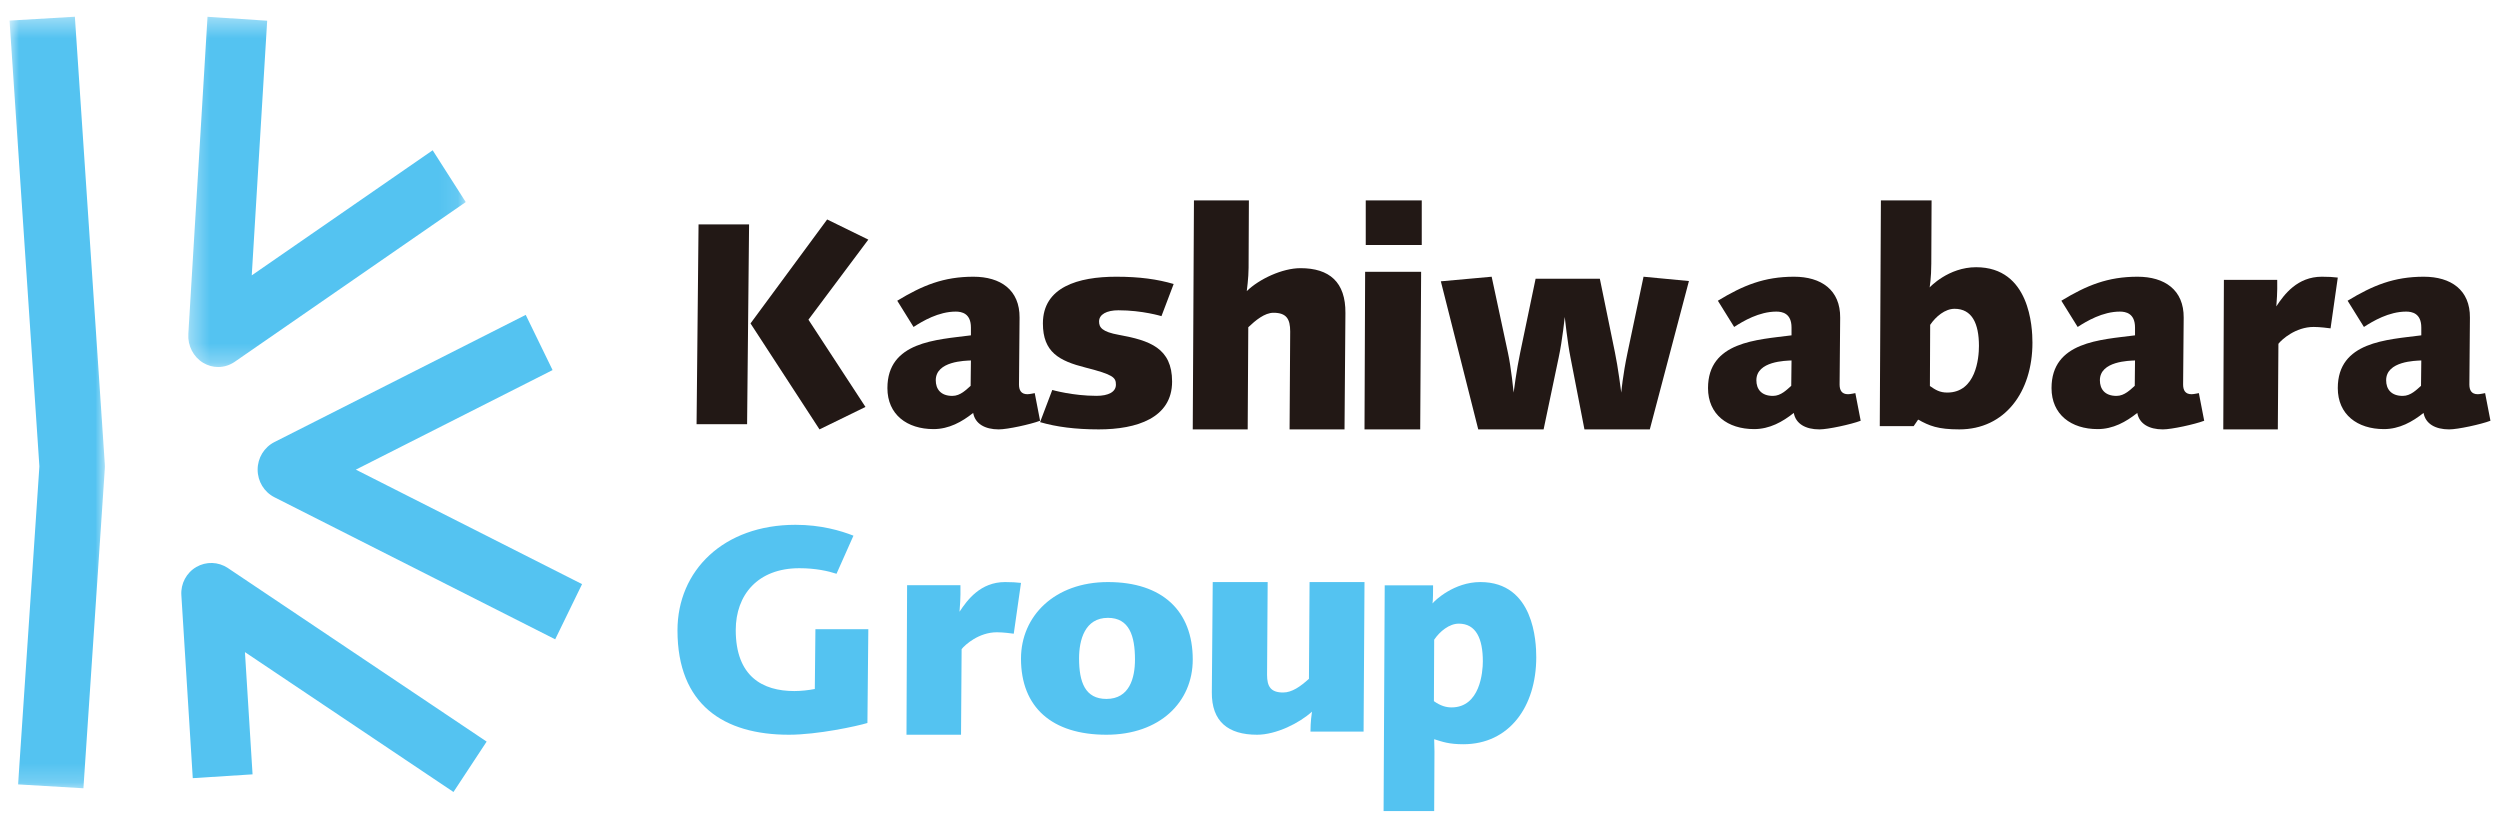
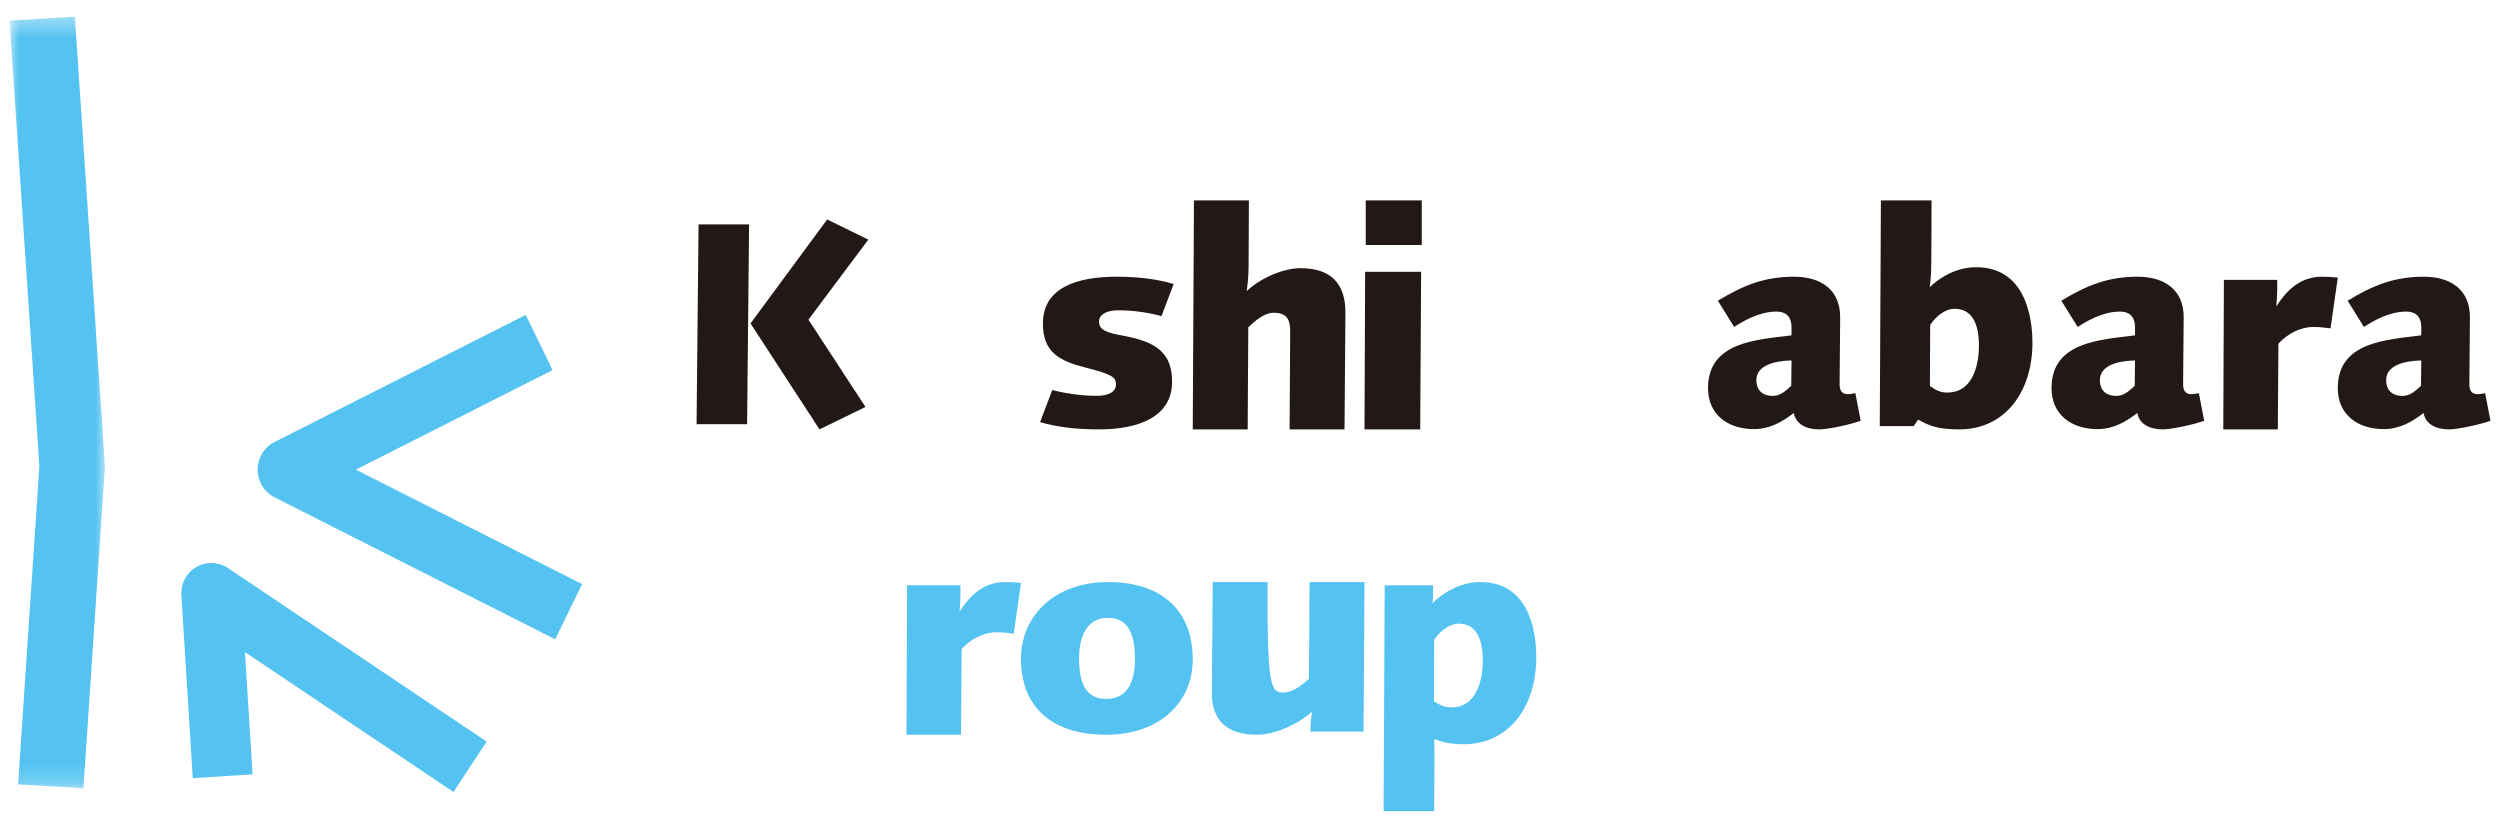
<svg xmlns="http://www.w3.org/2000/svg" xmlns:xlink="http://www.w3.org/1999/xlink" width="131px" height="43px" viewBox="0 0 131 43" version="1.1">
  <title>Group 32</title>
  <desc>Created with Sketch.</desc>
  <defs>
    <polygon id="path-1" points="0 0.376 4.997 0.376 4.997 40.806 0 40.806" />
    <polygon id="path-3" points="0.365 0.38 14.905 0.38 14.905 18.732 0.365 18.732" />
    <polygon id="path-5" points="0 42 130 42 130 1 0 1" />
  </defs>
  <g id="Symbols" stroke="none" stroke-width="1" fill="none" fill-rule="evenodd">
    <g id="a/icon/g_03">
      <g id="Group-32" transform="translate(0.5, 0.5)">
        <g id="Group-3">
          <mask id="mask-2" fill="white">
            <use xlink:href="#path-1" />
          </mask>
          <g id="Clip-2" />
          <path d="M3.871,40.806 L0.448,40.603 L1.564,23.938 L0,0.579 L3.423,0.376 L4.992,23.817 C4.996,23.857 4.997,23.897 4.997,23.938 C4.997,23.976 4.996,24.015 4.993,24.053 L3.871,40.806 Z" id="Fill-1" fill="#54C3F1" mask="url(#mask-2)" />
        </g>
        <path d="M23.262,41 L12.335,33.671 L12.734,40.076 L9.601,40.275 L9.003,30.684 C8.965,30.083 9.269,29.513 9.785,29.212 C10.301,28.911 10.942,28.932 11.439,29.264 L25,38.36 L23.262,41 Z" id="Fill-4" fill="#54C3F1" />
        <g id="Group-8" transform="translate(9, 0)">
          <mask id="mask-4" fill="white">
            <use xlink:href="#path-3" />
          </mask>
          <g id="Clip-7" />
-           <path d="M1.931,18.732 C1.661,18.732 1.391,18.659 1.148,18.513 C0.633,18.204 0.331,17.618 0.368,17 L1.374,0.38 L4.5,0.585 L3.692,13.929 L13.172,7.374 L14.905,10.088 L2.797,18.46 C2.535,18.64 2.233,18.732 1.931,18.732" id="Fill-6" fill="#54C3F1" mask="url(#mask-4)" />
        </g>
        <path d="M28.592,33 L13.88,25.556 C13.341,25.283 13,24.723 13,24.109 C13,23.496 13.341,22.936 13.88,22.664 L27.048,16 L28.455,18.892 L18.146,24.109 L30,30.108 L28.592,33 Z" id="Fill-9" fill="#54C3F1" />
        <path d="M41.862,16.251 L44.851,20.824 L42.442,22 L38.827,16.447 L42.843,11 L45,12.056 L41.862,16.251 Z M38.648,21.729 L36,21.729 L36.104,11.257 L38.752,11.257 L38.648,21.729 Z" id="Fill-11" fill="#221815" />
-         <path d="M48.534,19.426 C48.534,19.879 48.785,20.245 49.404,20.245 C49.83,20.245 50.14,19.908 50.361,19.718 L50.376,18.388 C50.081,18.403 48.534,18.417 48.534,19.426 M51.834,22 C51.113,22 50.596,21.708 50.494,21.137 C49.904,21.606 49.227,21.985 48.416,21.985 C47.031,21.985 46,21.225 46,19.836 C46,17.393 48.578,17.305 50.376,17.072 L50.376,16.662 C50.376,15.916 49.889,15.828 49.58,15.828 C48.681,15.828 47.842,16.326 47.37,16.633 L46.516,15.258 C47.842,14.453 48.946,14 50.508,14 C51.923,14 52.939,14.687 52.925,16.15 L52.895,19.646 C52.895,19.938 52.999,20.157 53.337,20.157 C53.455,20.157 53.72,20.099 53.72,20.099 L54,21.547 C53.499,21.737 52.291,22 51.834,22" id="Fill-13" fill="#221815" />
        <path d="M60.361,16.066 C60.361,16.066 59.364,15.759 58.105,15.759 C57.484,15.759 57.091,15.978 57.091,16.345 C57.091,16.652 57.238,16.887 58.138,17.048 C59.74,17.341 60.918,17.736 60.918,19.495 C60.918,21.4 59.07,22 57.075,22 C55.848,22 54.85,21.868 54,21.62 L54.639,19.934 C54.639,19.934 55.701,20.242 56.96,20.242 C57.582,20.242 57.974,20.037 57.974,19.656 C57.974,19.275 57.827,19.129 56.388,18.762 C54.998,18.41 54.148,17.956 54.148,16.447 C54.148,14.542 55.995,14 57.99,14 C59.217,14 60.149,14.132 61,14.381 L60.361,16.066 Z" id="Fill-15" fill="#221815" />
        <path d="M69.953,22 L67.074,22 L67.106,16.868 C67.106,16.221 66.915,15.889 66.231,15.889 C65.769,15.889 65.292,16.284 64.91,16.647 L64.879,22 L62,22 L62.063,10 L64.942,10 L64.926,13.536 C64.926,14.042 64.831,14.753 64.831,14.753 C65.483,14.121 66.692,13.552 67.646,13.552 C69.157,13.552 70.016,14.279 70,15.905 L69.953,22 Z" id="Fill-17" fill="#221815" />
        <mask id="mask-6" fill="white">
          <use xlink:href="#path-5" />
        </mask>
        <g id="Clip-20" />
        <path d="M71.065,12.337 L74,12.337 L74,10 L71.065,10 L71.065,12.337 Z M73.919,22 L71,22 L71.033,13.742 L73.967,13.742 L73.919,22 Z" id="Fill-19" fill="#221815" />
-         <path d="M85.95,22 L82.525,22 L81.791,18.219 C81.642,17.481 81.492,16.109 81.492,16.109 C81.492,16.109 81.372,17.314 81.178,18.219 L80.385,22 L76.96,22 L75,14.241 L77.663,14 L78.515,17.978 C78.68,18.716 78.815,20.072 78.815,20.072 C78.815,20.072 78.964,18.881 79.158,17.978 L79.966,14.106 L83.332,14.106 L84.125,17.978 C84.275,18.686 84.454,20.057 84.454,20.072 C84.454,20.072 84.529,19.183 84.783,17.978 L85.621,14 L88,14.226 L85.95,22 Z" id="Fill-21" fill="#221815" />
        <path d="M91.534,19.426 C91.534,19.879 91.785,20.245 92.403,20.245 C92.831,20.245 93.14,19.908 93.361,19.718 L93.376,18.388 C93.081,18.403 91.534,18.417 91.534,19.426 M94.835,22 C94.112,22 93.597,21.708 93.494,21.137 C92.905,21.606 92.226,21.985 91.416,21.985 C90.032,21.985 89,21.225 89,19.836 C89,17.393 91.579,17.305 93.376,17.072 L93.376,16.662 C93.376,15.916 92.89,15.828 92.58,15.828 C91.681,15.828 90.841,16.326 90.37,16.633 L89.516,15.258 C90.841,14.453 91.947,14 93.509,14 C94.923,14 95.94,14.687 95.925,16.15 L95.895,19.646 C95.895,19.938 95.998,20.157 96.337,20.157 C96.455,20.157 96.72,20.099 96.72,20.099 L97,21.547 C96.499,21.737 95.291,22 94.835,22" id="Fill-22" fill="#221815" />
        <path d="M101.919,15.681 C101.42,15.681 100.935,16.086 100.641,16.522 L100.627,19.727 C100.921,19.93 101.141,20.07 101.537,20.07 C103.034,20.07 103.197,18.28 103.197,17.627 C103.197,16.444 102.829,15.681 101.919,15.681 M102.168,22 C101.039,22 100.598,21.813 100.011,21.487 L99.776,21.829 L98,21.829 L98.059,10 L100.715,10 L100.7,13.316 C100.7,14.047 100.613,14.561 100.613,14.561 C100.627,14.545 101.596,13.502 103.049,13.502 C105.868,13.502 106,16.646 106,17.455 C106,20.055 104.546,22 102.168,22" id="Fill-23" fill="#221815" />
        <path d="M109.534,19.426 C109.534,19.879 109.785,20.245 110.404,20.245 C110.83,20.245 111.139,19.908 111.361,19.718 L111.375,18.388 C111.08,18.403 109.534,18.417 109.534,19.426 M112.834,22 C112.113,22 111.596,21.708 111.494,21.137 C110.904,21.606 110.226,21.985 109.416,21.985 C108.031,21.985 107,21.225 107,19.836 C107,17.393 109.578,17.305 111.375,17.072 L111.375,16.662 C111.375,15.916 110.889,15.828 110.58,15.828 C109.681,15.828 108.842,16.326 108.37,16.633 L107.515,15.258 C108.842,14.453 109.946,14 111.508,14 C112.923,14 113.939,14.687 113.925,16.15 L113.895,19.646 C113.895,19.938 113.998,20.157 114.337,20.157 C114.455,20.157 114.72,20.099 114.72,20.099 L115,21.547 C114.499,21.737 113.291,22 112.834,22" id="Fill-24" fill="#221815" />
        <path d="M121.621,16.706 C121.51,16.692 121.068,16.632 120.737,16.632 C119.79,16.632 119.063,17.29 118.889,17.514 L118.858,22 L116,22 L116.032,14.165 L118.826,14.165 C118.842,14.823 118.794,15.361 118.779,15.555 C119.19,14.927 119.884,14 121.163,14 C121.494,14 121.779,14.015 122,14.045 L121.621,16.706 Z" id="Fill-25" fill="#221815" />
        <path d="M124.534,19.426 C124.534,19.879 124.785,20.245 125.403,20.245 C125.831,20.245 126.14,19.908 126.361,19.718 L126.376,18.388 C126.081,18.403 124.534,18.417 124.534,19.426 M127.834,22 C127.112,22 126.597,21.708 126.494,21.137 C125.904,21.606 125.226,21.985 124.416,21.985 C123.031,21.985 122,21.225 122,19.836 C122,17.393 124.578,17.305 126.376,17.072 L126.376,16.662 C126.376,15.916 125.889,15.828 125.58,15.828 C124.681,15.828 123.841,16.326 123.37,16.633 L122.515,15.258 C123.841,14.453 124.947,14 126.508,14 C127.922,14 128.94,14.687 128.924,16.15 L128.895,19.646 C128.895,19.938 128.998,20.157 129.337,20.157 C129.454,20.157 129.72,20.099 129.72,20.099 L130,21.547 C129.499,21.737 128.291,22 127.834,22" id="Fill-26" fill="#221815" />
-         <path d="M44.953,37.385 C44.392,37.554 42.336,38 40.841,38 C37.43,38 35,36.433 35,32.531 C35,29.397 37.414,27 41.184,27 C42.523,27 43.551,27.308 44.221,27.569 L43.333,29.566 C42.912,29.427 42.243,29.274 41.386,29.274 C39.206,29.274 38.053,30.672 38.053,32.516 C38.053,34.943 39.455,35.711 41.121,35.711 C41.48,35.711 41.884,35.665 42.196,35.603 L42.228,32.47 L45,32.47 L44.953,37.385 Z" id="Fill-27" fill="#54C3F1" />
        <path d="M52.621,32.706 C52.51,32.691 52.069,32.631 51.737,32.631 C50.79,32.631 50.064,33.29 49.889,33.514 L49.858,38 L47,38 L47.032,30.164 L49.827,30.164 C49.842,30.823 49.795,31.361 49.779,31.555 C50.19,30.927 50.884,30 52.163,30 C52.494,30 52.779,30.015 53,30.044 L52.621,32.706 Z" id="Fill-28" fill="#54C3F1" />
        <path d="M57.556,31.875 C56.345,31.875 56.043,33.034 56.043,34 C56.043,35.245 56.361,36.124 57.476,36.124 C58.686,36.124 58.973,35.026 58.973,34.059 C58.973,32.813 58.67,31.875 57.556,31.875 M57.476,38 C54.625,38 53,36.564 53,34.015 C53,31.773 54.768,30 57.556,30 C60.407,30 62,31.509 62,34.059 C62,36.3 60.264,38 57.476,38" id="Fill-29" fill="#54C3F1" />
-         <path d="M70.952,37.836 L68.169,37.836 C68.169,37.327 68.232,36.894 68.248,36.789 C67.597,37.387 66.372,38 65.37,38 C63.858,38 62.984,37.312 63,35.772 L63.047,30 L65.926,30 L65.894,34.86 C65.894,35.473 66.086,35.787 66.737,35.787 C67.199,35.787 67.644,35.473 68.089,35.069 L68.121,30 L71,30 L70.952,37.836 Z" id="Fill-30" fill="#54C3F1" />
+         <path d="M70.952,37.836 L68.169,37.836 C68.169,37.327 68.232,36.894 68.248,36.789 C67.597,37.387 66.372,38 65.37,38 C63.858,38 62.984,37.312 63,35.772 L63.047,30 L65.926,30 C65.894,35.473 66.086,35.787 66.737,35.787 C67.199,35.787 67.644,35.473 68.089,35.069 L68.121,30 L71,30 L70.952,37.836 Z" id="Fill-30" fill="#54C3F1" />
        <path d="M75.941,32.179 C75.443,32.179 74.945,32.584 74.651,33.02 L74.637,36.241 C74.989,36.491 75.282,36.568 75.56,36.568 C77.055,36.568 77.201,34.716 77.201,34.155 C77.201,32.973 76.849,32.179 75.941,32.179 M76.176,38.498 C75.429,38.498 75.091,38.373 74.651,38.234 L74.666,38.887 L74.651,42 L72,42 L72.059,30.171 L74.593,30.171 C74.593,30.482 74.593,30.934 74.564,31.12 C74.681,30.965 75.692,30 77.069,30 C79.882,30 80,33.128 80,33.938 C80,36.537 78.578,38.498 76.176,38.498" id="Fill-31" fill="#54C3F1" />
      </g>
    </g>
  </g>
</svg>